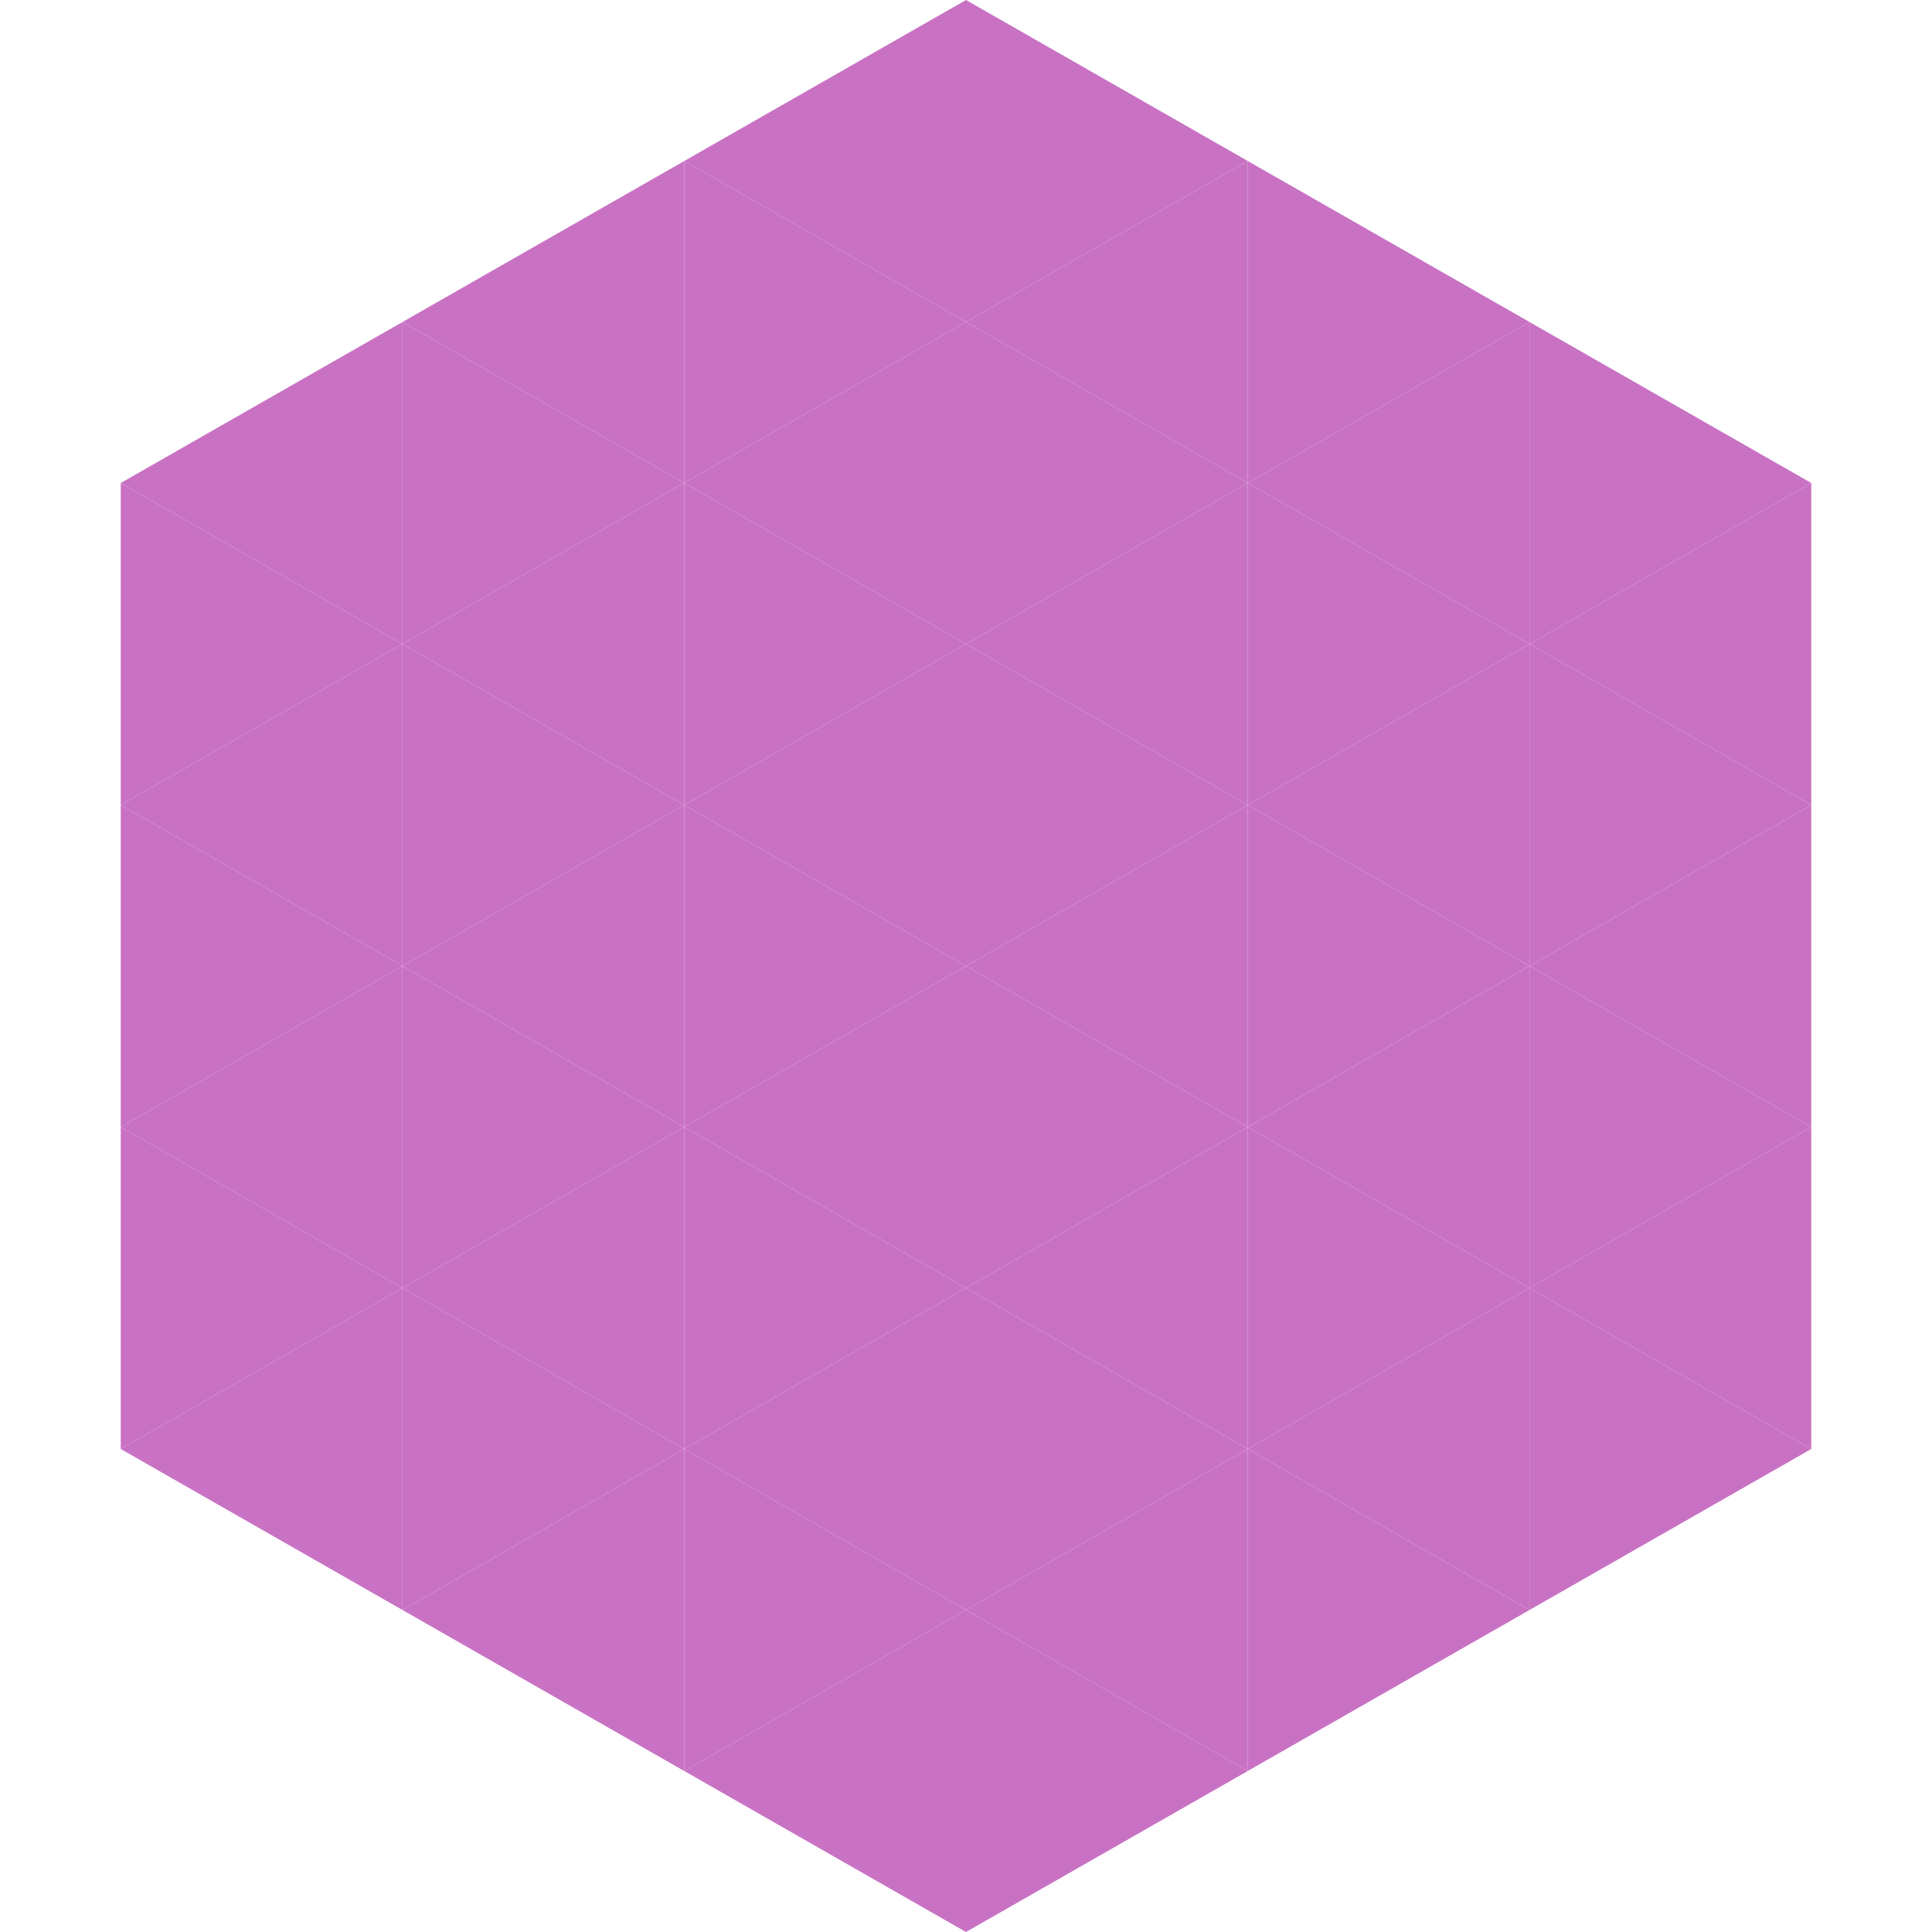
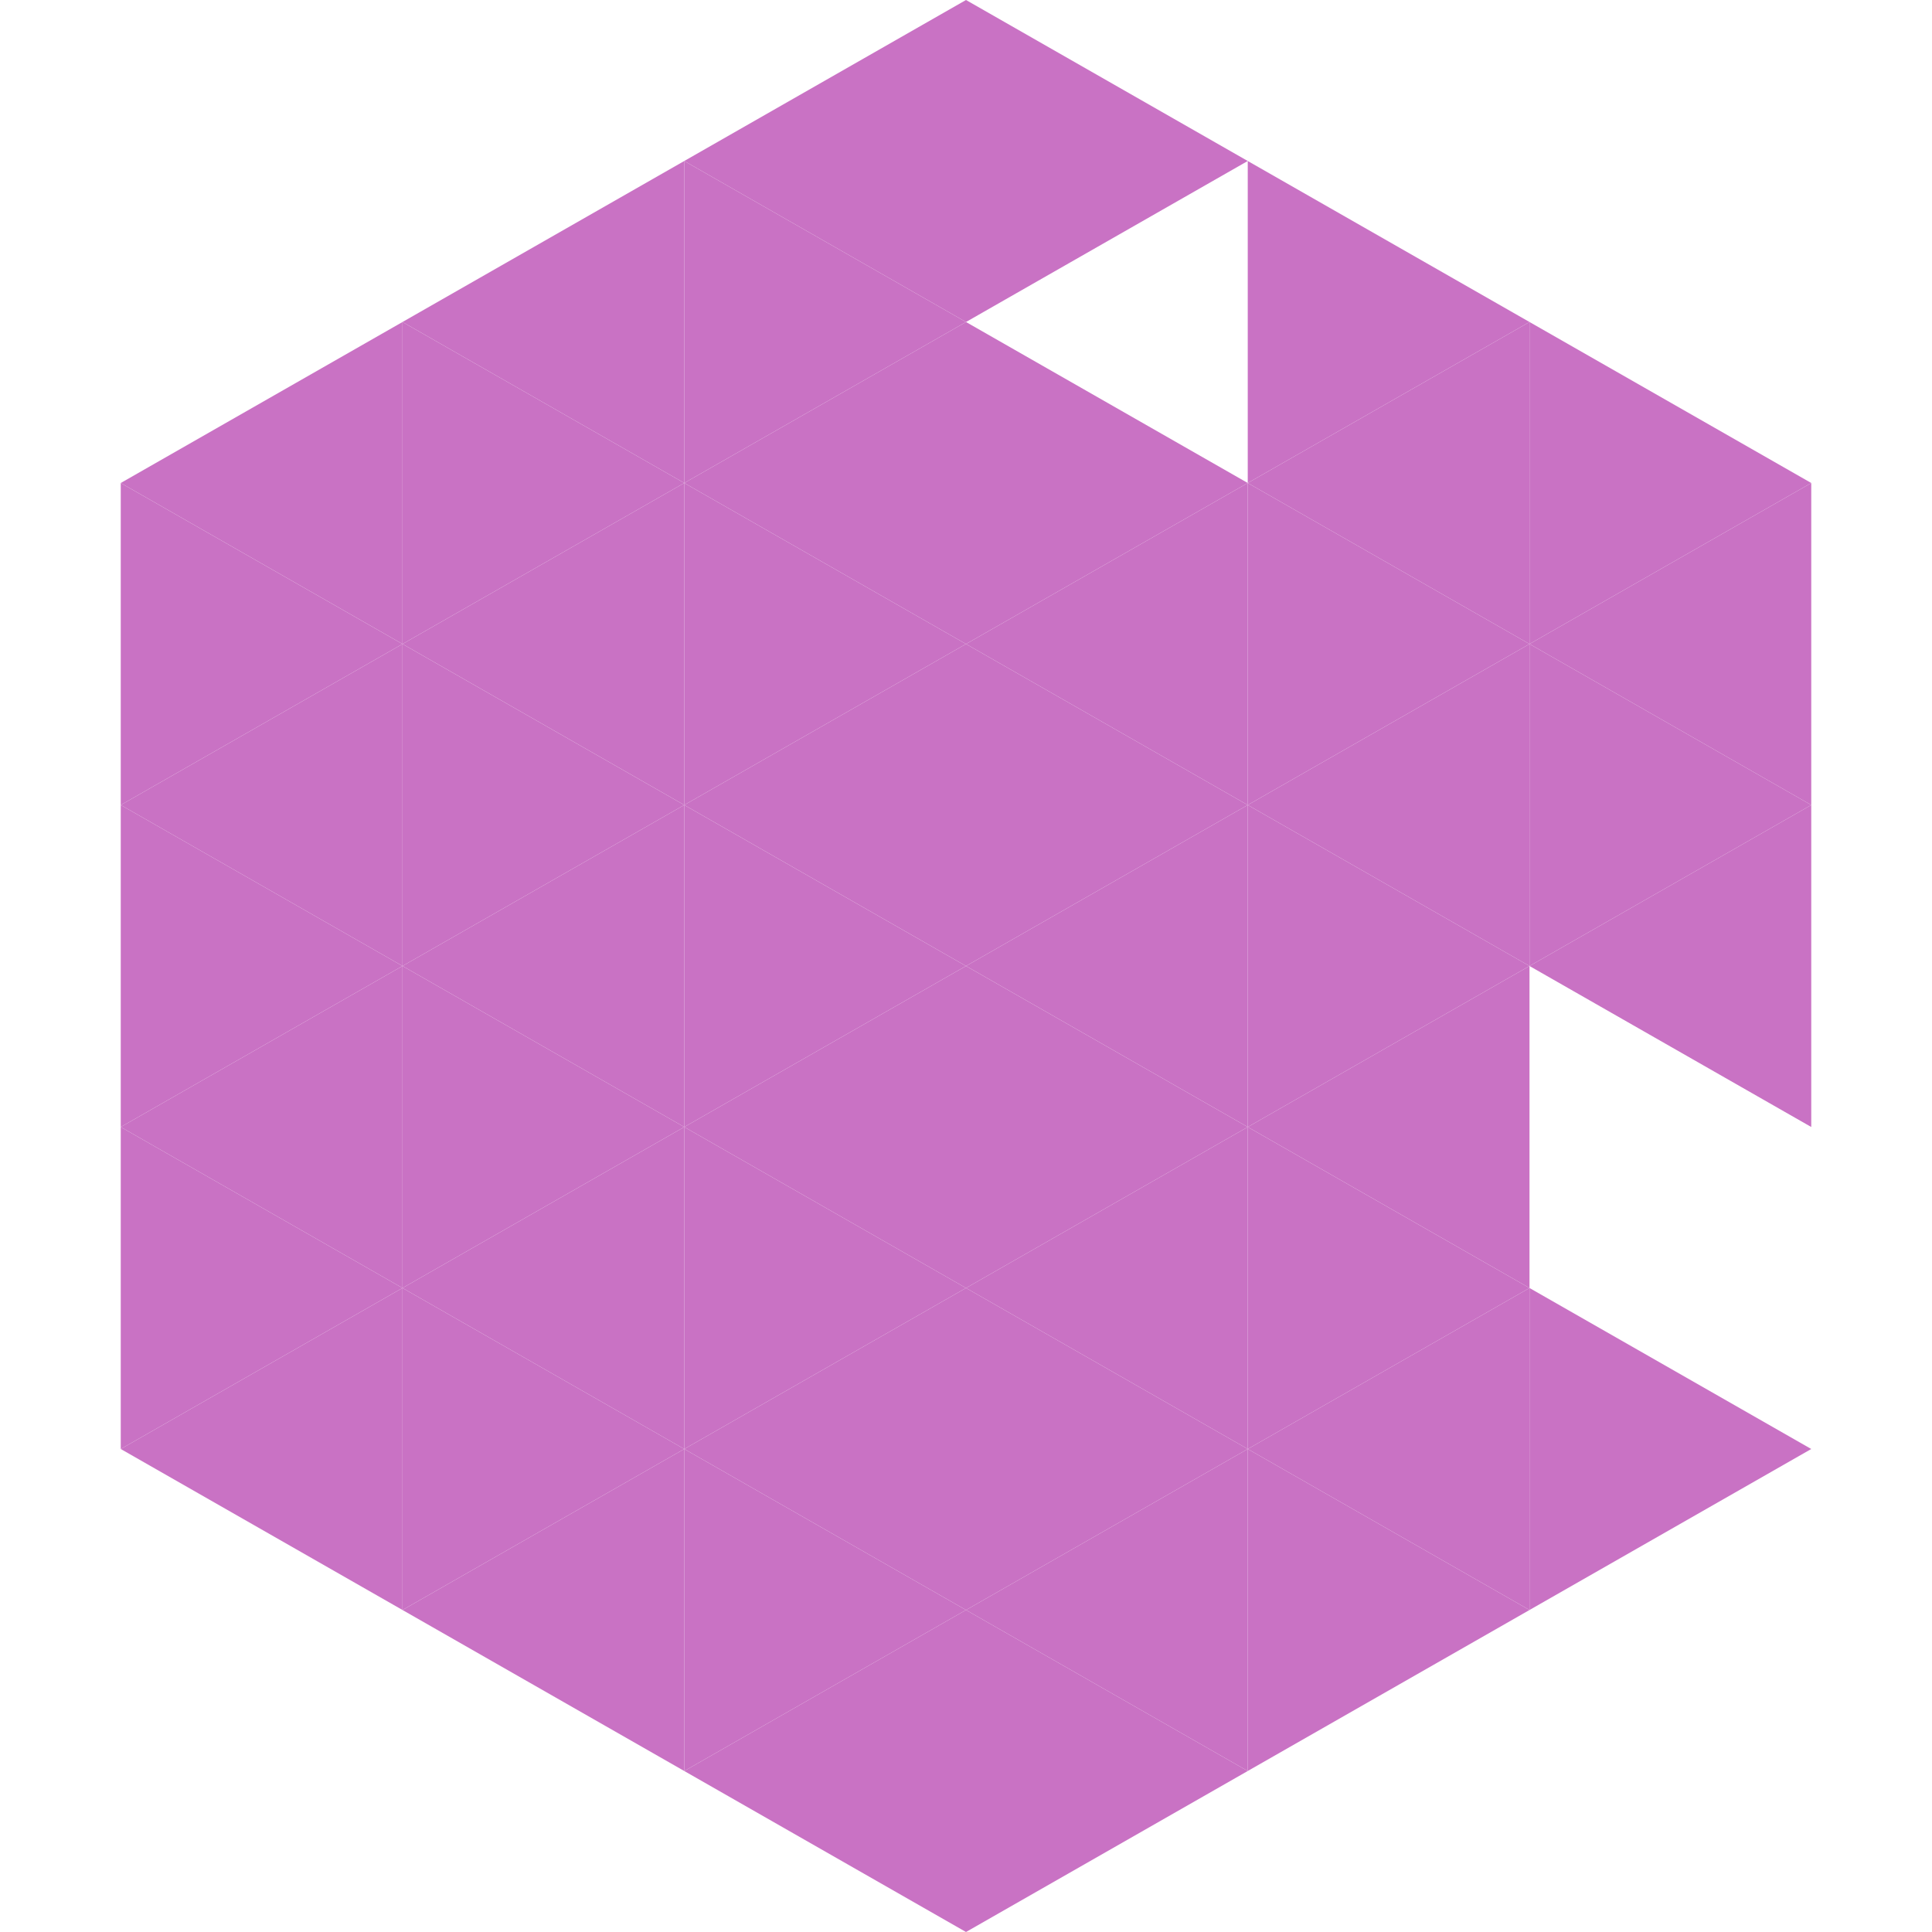
<svg xmlns="http://www.w3.org/2000/svg" width="240" height="240">
  <polygon points="50,40 15,60 50,80" style="fill:rgb(201,114,196)" />
  <polygon points="190,40 225,60 190,80" style="fill:rgb(201,114,196)" />
  <polygon points="15,60 50,80 15,100" style="fill:rgb(201,114,196)" />
  <polygon points="225,60 190,80 225,100" style="fill:rgb(201,114,196)" />
  <polygon points="50,80 15,100 50,120" style="fill:rgb(201,114,196)" />
  <polygon points="190,80 225,100 190,120" style="fill:rgb(201,114,196)" />
  <polygon points="15,100 50,120 15,140" style="fill:rgb(201,114,196)" />
  <polygon points="225,100 190,120 225,140" style="fill:rgb(201,114,196)" />
  <polygon points="50,120 15,140 50,160" style="fill:rgb(201,114,196)" />
-   <polygon points="190,120 225,140 190,160" style="fill:rgb(201,114,196)" />
  <polygon points="15,140 50,160 15,180" style="fill:rgb(201,114,196)" />
-   <polygon points="225,140 190,160 225,180" style="fill:rgb(201,114,196)" />
  <polygon points="50,160 15,180 50,200" style="fill:rgb(201,114,196)" />
  <polygon points="190,160 225,180 190,200" style="fill:rgb(201,114,196)" />
  <polygon points="15,180 50,200 15,220" style="fill:rgb(255,255,255); fill-opacity:0" />
  <polygon points="225,180 190,200 225,220" style="fill:rgb(255,255,255); fill-opacity:0" />
  <polygon points="50,0 85,20 50,40" style="fill:rgb(255,255,255); fill-opacity:0" />
  <polygon points="190,0 155,20 190,40" style="fill:rgb(255,255,255); fill-opacity:0" />
  <polygon points="85,20 50,40 85,60" style="fill:rgb(201,114,196)" />
  <polygon points="155,20 190,40 155,60" style="fill:rgb(201,114,196)" />
  <polygon points="50,40 85,60 50,80" style="fill:rgb(201,114,196)" />
  <polygon points="190,40 155,60 190,80" style="fill:rgb(201,114,196)" />
  <polygon points="85,60 50,80 85,100" style="fill:rgb(201,114,196)" />
  <polygon points="155,60 190,80 155,100" style="fill:rgb(201,114,196)" />
  <polygon points="50,80 85,100 50,120" style="fill:rgb(201,114,196)" />
  <polygon points="190,80 155,100 190,120" style="fill:rgb(201,114,196)" />
  <polygon points="85,100 50,120 85,140" style="fill:rgb(201,114,196)" />
  <polygon points="155,100 190,120 155,140" style="fill:rgb(201,114,196)" />
  <polygon points="50,120 85,140 50,160" style="fill:rgb(201,114,196)" />
  <polygon points="190,120 155,140 190,160" style="fill:rgb(201,114,196)" />
  <polygon points="85,140 50,160 85,180" style="fill:rgb(201,114,196)" />
  <polygon points="155,140 190,160 155,180" style="fill:rgb(201,114,196)" />
  <polygon points="50,160 85,180 50,200" style="fill:rgb(201,114,196)" />
  <polygon points="190,160 155,180 190,200" style="fill:rgb(201,114,196)" />
  <polygon points="85,180 50,200 85,220" style="fill:rgb(201,114,196)" />
  <polygon points="155,180 190,200 155,220" style="fill:rgb(201,114,196)" />
  <polygon points="120,0 85,20 120,40" style="fill:rgb(201,114,196)" />
  <polygon points="120,0 155,20 120,40" style="fill:rgb(201,114,196)" />
  <polygon points="85,20 120,40 85,60" style="fill:rgb(201,114,196)" />
-   <polygon points="155,20 120,40 155,60" style="fill:rgb(201,114,196)" />
  <polygon points="120,40 85,60 120,80" style="fill:rgb(201,114,196)" />
  <polygon points="120,40 155,60 120,80" style="fill:rgb(201,114,196)" />
  <polygon points="85,60 120,80 85,100" style="fill:rgb(201,114,196)" />
  <polygon points="155,60 120,80 155,100" style="fill:rgb(201,114,196)" />
  <polygon points="120,80 85,100 120,120" style="fill:rgb(201,114,196)" />
  <polygon points="120,80 155,100 120,120" style="fill:rgb(201,114,196)" />
  <polygon points="85,100 120,120 85,140" style="fill:rgb(201,114,196)" />
  <polygon points="155,100 120,120 155,140" style="fill:rgb(201,114,196)" />
  <polygon points="120,120 85,140 120,160" style="fill:rgb(201,114,196)" />
  <polygon points="120,120 155,140 120,160" style="fill:rgb(201,114,196)" />
  <polygon points="85,140 120,160 85,180" style="fill:rgb(201,114,196)" />
  <polygon points="155,140 120,160 155,180" style="fill:rgb(201,114,196)" />
  <polygon points="120,160 85,180 120,200" style="fill:rgb(201,114,196)" />
  <polygon points="120,160 155,180 120,200" style="fill:rgb(201,114,196)" />
  <polygon points="85,180 120,200 85,220" style="fill:rgb(201,114,196)" />
  <polygon points="155,180 120,200 155,220" style="fill:rgb(201,114,196)" />
  <polygon points="120,200 85,220 120,240" style="fill:rgb(201,114,196)" />
  <polygon points="120,200 155,220 120,240" style="fill:rgb(201,114,196)" />
-   <polygon points="85,220 120,240 85,260" style="fill:rgb(255,255,255); fill-opacity:0" />
  <polygon points="155,220 120,240 155,260" style="fill:rgb(255,255,255); fill-opacity:0" />
</svg>